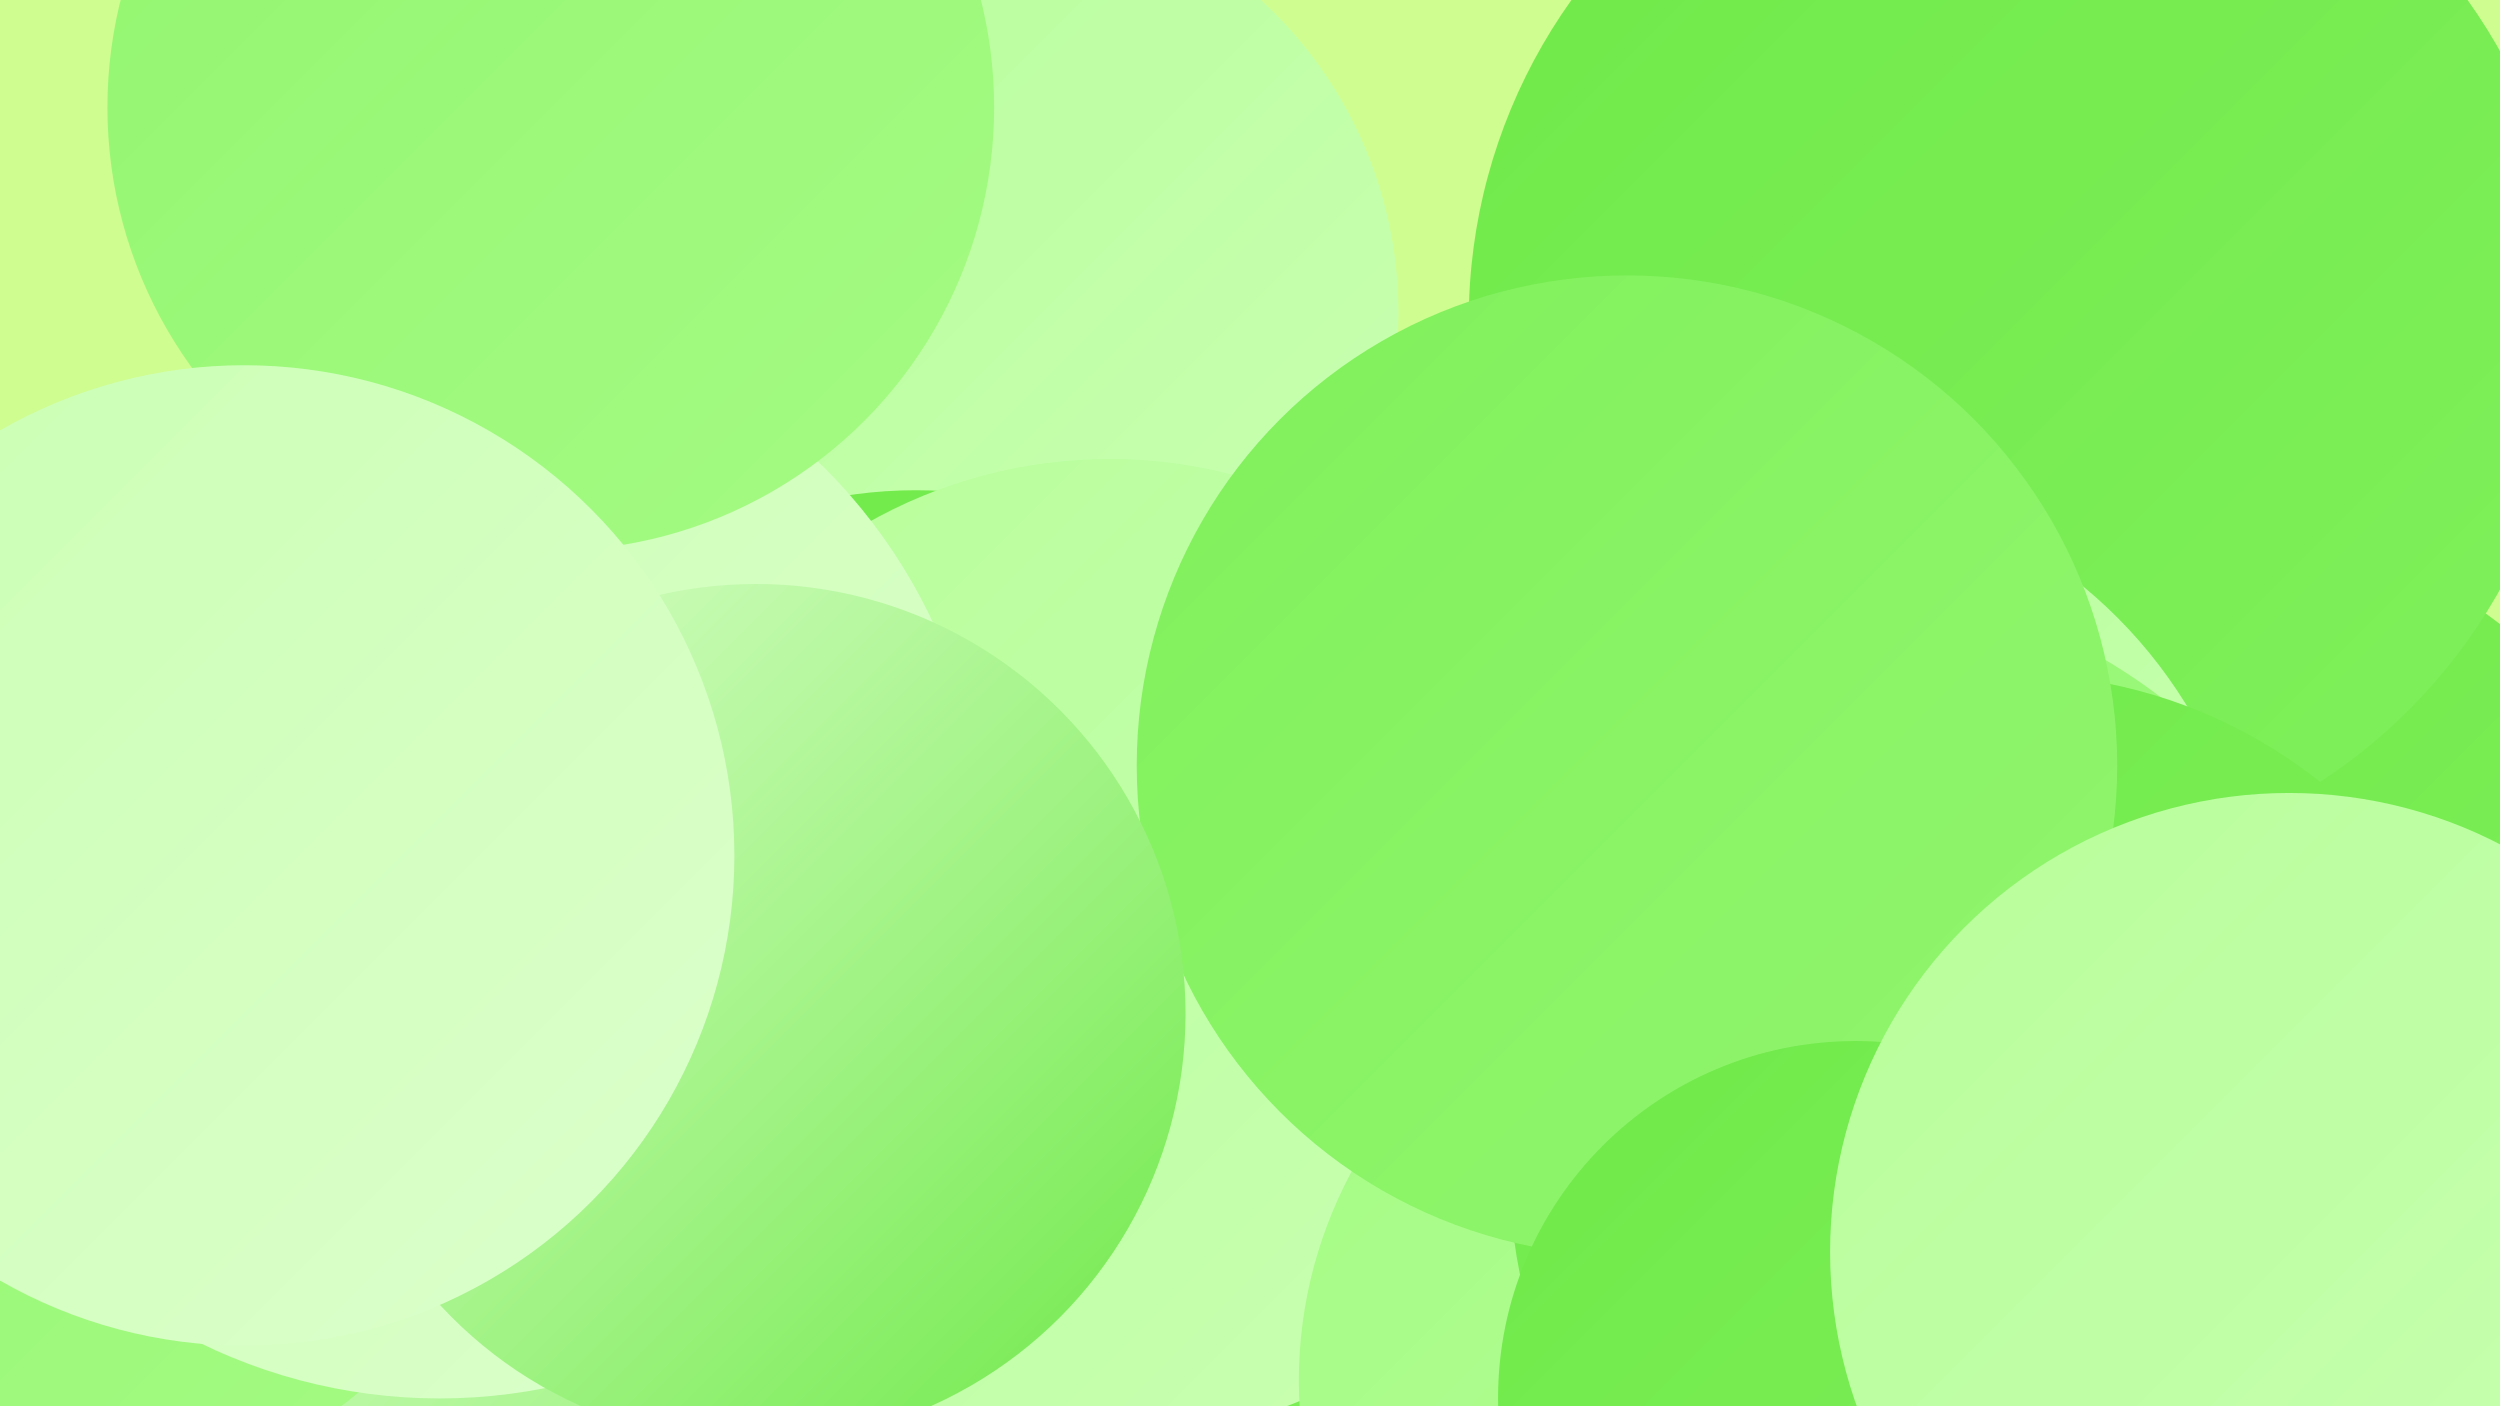
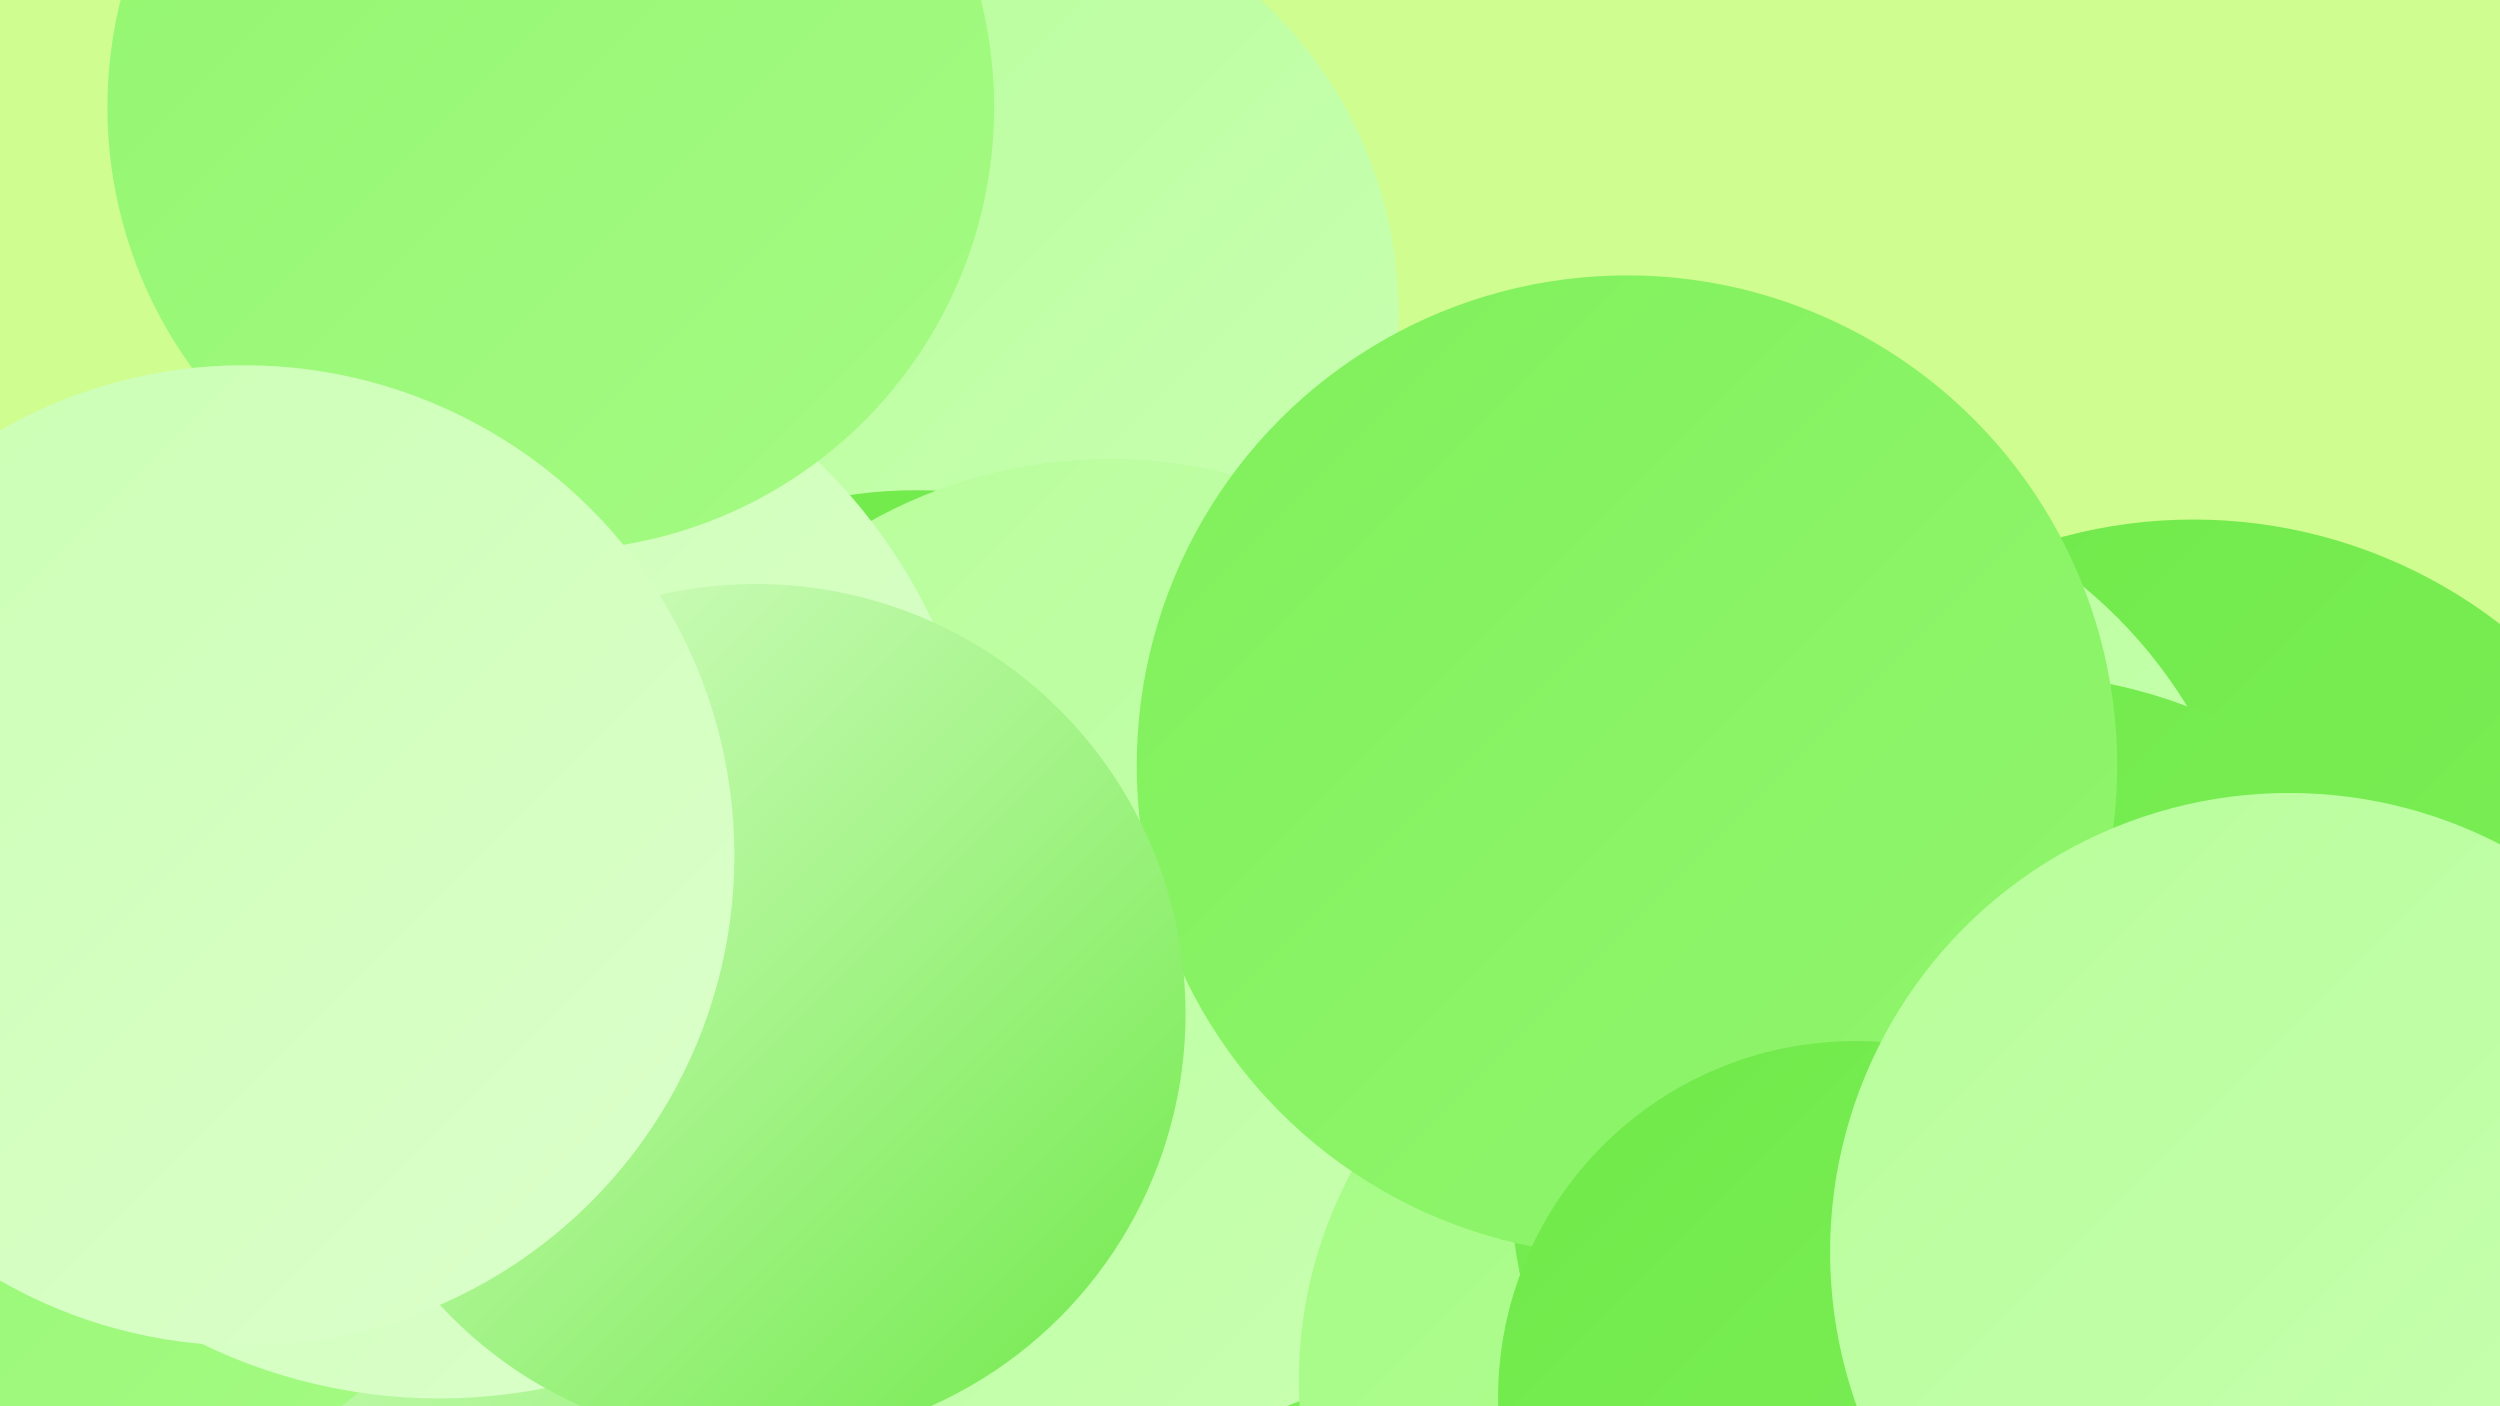
<svg xmlns="http://www.w3.org/2000/svg" width="1280" height="720">
  <defs>
    <linearGradient id="grad0" x1="0%" y1="0%" x2="100%" y2="100%">
      <stop offset="0%" style="stop-color:#6fe949;stop-opacity:1" />
      <stop offset="100%" style="stop-color:#80f05b;stop-opacity:1" />
    </linearGradient>
    <linearGradient id="grad1" x1="0%" y1="0%" x2="100%" y2="100%">
      <stop offset="0%" style="stop-color:#80f05b;stop-opacity:1" />
      <stop offset="100%" style="stop-color:#92f66f;stop-opacity:1" />
    </linearGradient>
    <linearGradient id="grad2" x1="0%" y1="0%" x2="100%" y2="100%">
      <stop offset="0%" style="stop-color:#92f66f;stop-opacity:1" />
      <stop offset="100%" style="stop-color:#a5fb84;stop-opacity:1" />
    </linearGradient>
    <linearGradient id="grad3" x1="0%" y1="0%" x2="100%" y2="100%">
      <stop offset="0%" style="stop-color:#a5fb84;stop-opacity:1" />
      <stop offset="100%" style="stop-color:#b7fe9a;stop-opacity:1" />
    </linearGradient>
    <linearGradient id="grad4" x1="0%" y1="0%" x2="100%" y2="100%">
      <stop offset="0%" style="stop-color:#b7fe9a;stop-opacity:1" />
      <stop offset="100%" style="stop-color:#caffb3;stop-opacity:1" />
    </linearGradient>
    <linearGradient id="grad5" x1="0%" y1="0%" x2="100%" y2="100%">
      <stop offset="0%" style="stop-color:#caffb3;stop-opacity:1" />
      <stop offset="100%" style="stop-color:#dcffcc;stop-opacity:1" />
    </linearGradient>
    <linearGradient id="grad6" x1="0%" y1="0%" x2="100%" y2="100%">
      <stop offset="0%" style="stop-color:#dcffcc;stop-opacity:1" />
      <stop offset="100%" style="stop-color:#6fe949;stop-opacity:1" />
    </linearGradient>
  </defs>
  <rect width="1280" height="720" fill="#cffd8f" />
  <circle cx="1123" cy="523" r="257" fill="url(#grad0)" />
  <circle cx="499" cy="160" r="217" fill="url(#grad4)" />
  <circle cx="697" cy="593" r="242" fill="url(#grad3)" />
  <circle cx="469" cy="487" r="236" fill="url(#grad0)" />
  <circle cx="380" cy="699" r="268" fill="url(#grad6)" />
  <circle cx="615" cy="572" r="267" fill="url(#grad0)" />
-   <circle cx="1034" cy="164" r="282" fill="url(#grad0)" />
  <circle cx="910" cy="490" r="246" fill="url(#grad4)" />
-   <circle cx="932" cy="585" r="287" fill="url(#grad2)" />
  <circle cx="568" cy="486" r="251" fill="url(#grad4)" />
  <circle cx="891" cy="707" r="226" fill="url(#grad3)" />
  <circle cx="60" cy="566" r="192" fill="url(#grad2)" />
  <circle cx="1029" cy="601" r="256" fill="url(#grad0)" />
  <circle cx="225" cy="437" r="279" fill="url(#grad5)" />
  <circle cx="833" cy="392" r="251" fill="url(#grad1)" />
  <circle cx="282" cy="55" r="227" fill="url(#grad2)" />
  <circle cx="387" cy="519" r="220" fill="url(#grad6)" />
  <circle cx="950" cy="716" r="183" fill="url(#grad0)" />
  <circle cx="125" cy="438" r="251" fill="url(#grad5)" />
  <circle cx="1172" cy="641" r="235" fill="url(#grad4)" />
</svg>